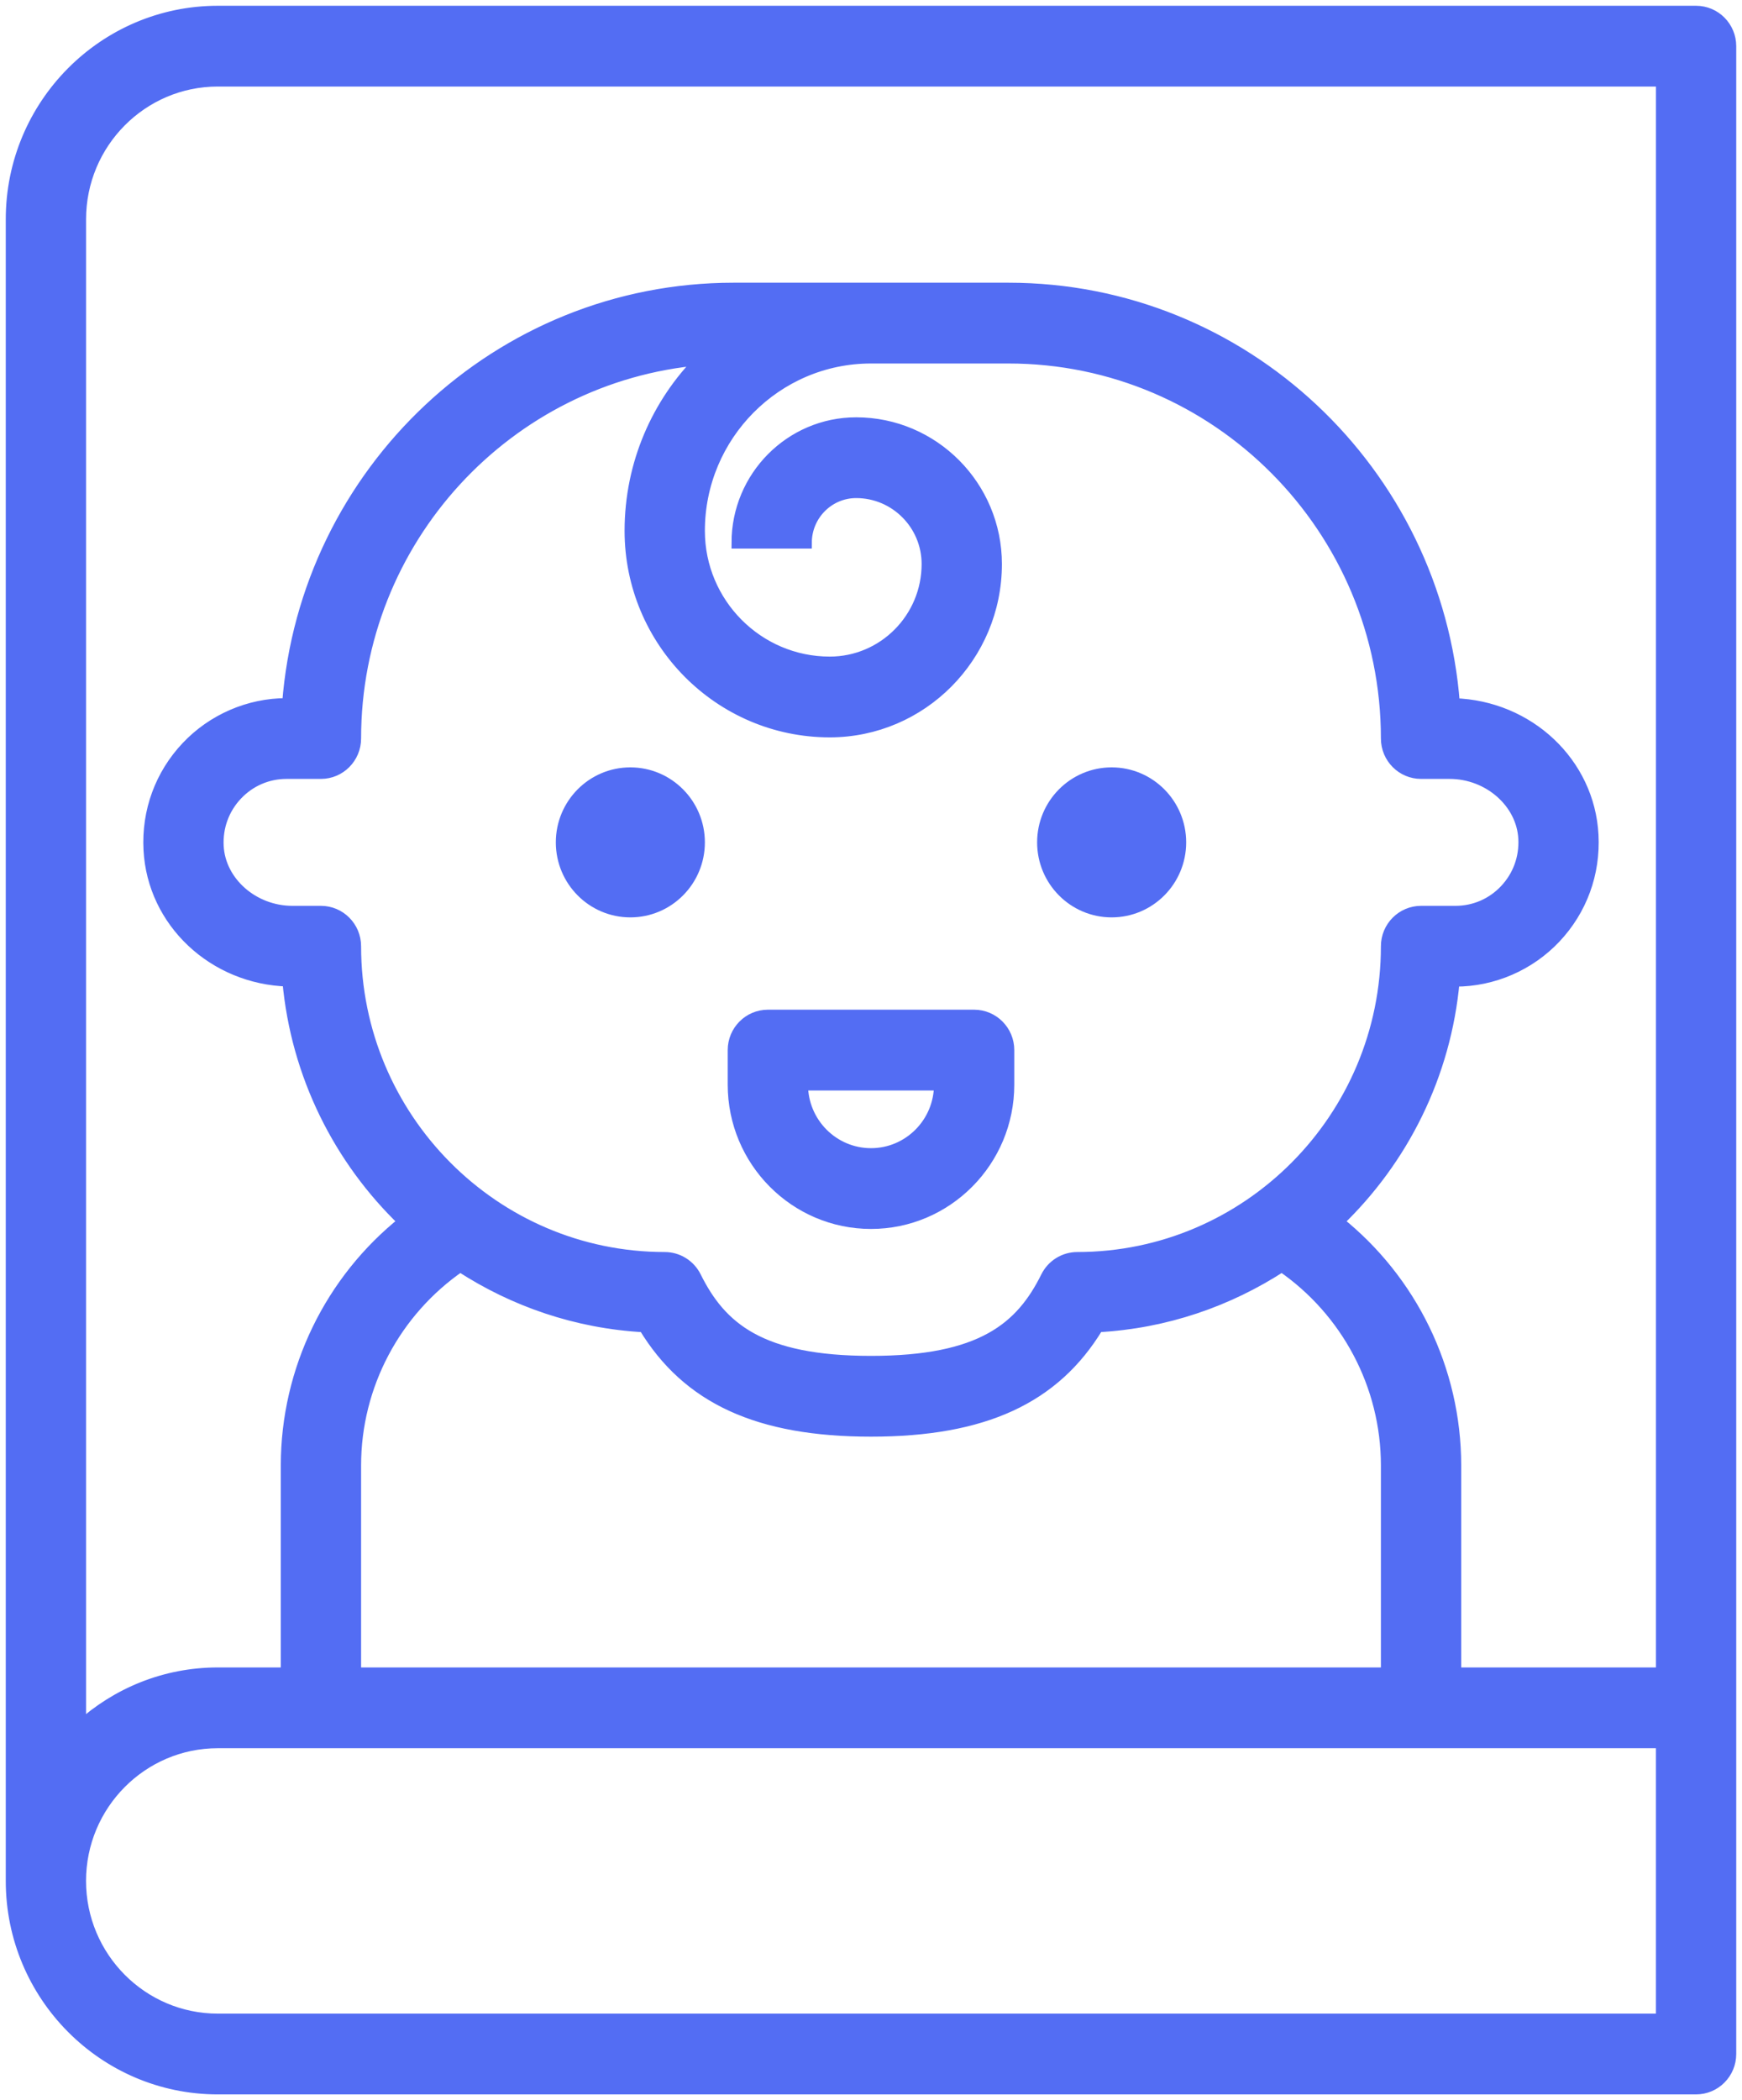
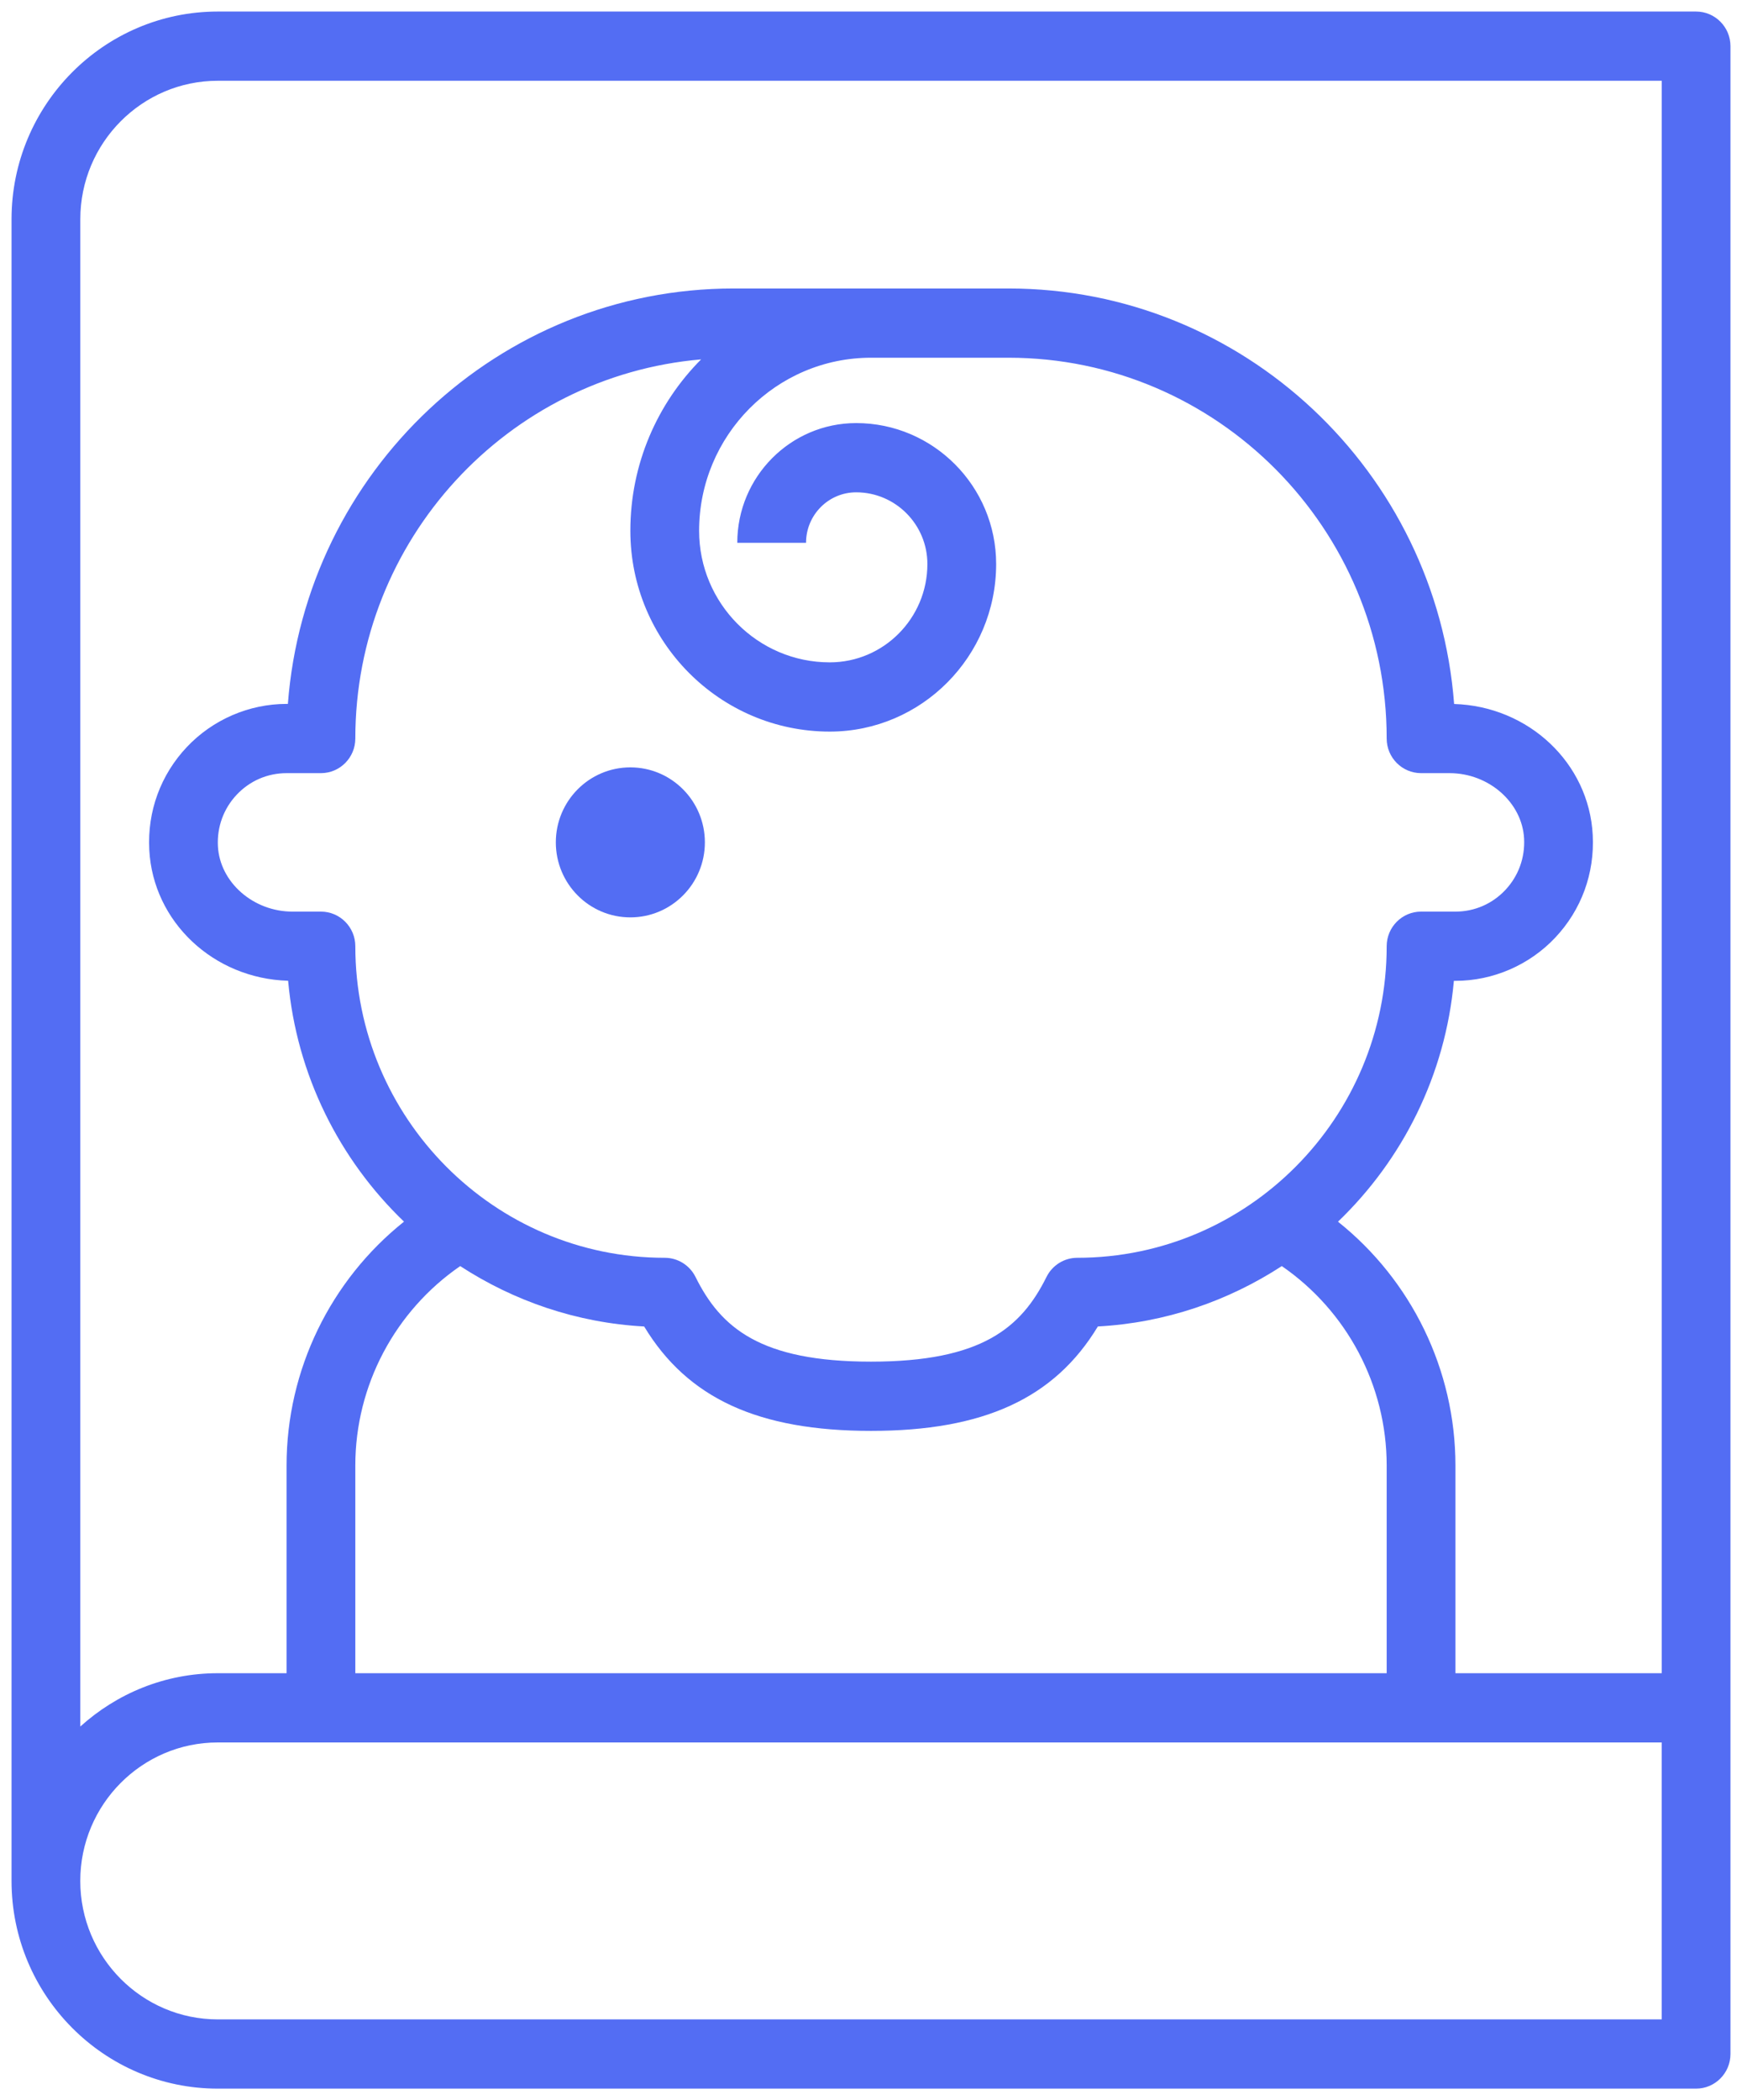
<svg xmlns="http://www.w3.org/2000/svg" width="151" height="182" viewBox="0 0 151 182" fill="none">
  <path d="M147.02 1H18.88C9.019 1 1 9.073 1 19V163C1 172.927 9.019 181 18.88 181H147.02C148.664 181 150 179.655 150 178V4C150 2.345 148.664 1 147.02 1ZM18.88 7H144.04V145H126.16V127C126.16 118.69 122.327 110.933 115.98 105.871C121.57 100.505 125.29 93.184 126.025 85H126.16C129.414 85 132.567 83.635 134.807 81.259C137.081 78.847 138.234 75.688 138.061 72.361C137.737 66.119 132.495 61.201 126.046 61.007C124.524 40.895 107.782 25 87.421 25H63.581C43.222 25 26.48 40.891 24.954 61H24.841C21.587 61 18.434 62.365 16.193 64.741C13.92 67.153 12.767 70.312 12.939 73.639C13.264 79.888 18.517 84.811 24.975 84.993C25.711 93.177 29.43 100.501 35.02 105.867C28.673 110.932 24.84 118.689 24.84 127V145H18.881C14.297 145 10.128 146.758 6.961 149.621V18.999C6.961 12.382 12.307 6.999 18.881 6.999L18.88 7ZM71.924 63.4C79.878 63.4 86.348 56.887 86.348 48.879C86.348 42.144 80.904 36.664 74.214 36.664C68.534 36.664 63.909 41.316 63.909 47.038H69.869C69.869 44.626 71.818 42.664 74.214 42.664C77.619 42.664 80.388 45.451 80.388 48.879C80.388 53.578 76.591 57.4 71.924 57.4C65.681 57.4 60.6 52.285 60.6 46C60.6 37.729 67.284 31 75.5 31H87.42C105.494 31 120.2 45.805 120.2 64C120.2 65.655 121.536 67 123.18 67H125.653C129.051 67 131.947 69.545 132.111 72.673C132.197 74.341 131.618 75.922 130.484 77.128C129.349 78.334 127.811 79 126.16 79H123.18C121.536 79 120.2 80.345 120.2 82C120.2 96.886 108.167 109 93.38 109C92.251 109 91.22 109.641 90.713 110.659C88.526 115.063 85.101 118 75.5 118C65.899 118 62.475 115.063 60.288 110.659C59.781 109.641 58.75 109 57.62 109C42.833 109 30.8 96.886 30.8 82C30.8 80.345 29.464 79 27.82 79H25.347C21.949 79 19.053 76.455 18.889 73.327C18.803 71.659 19.382 70.078 20.516 68.872C21.651 67.666 23.189 67 24.84 67H27.82C29.464 67 30.8 65.655 30.8 64C30.8 46.759 44.01 32.584 60.773 31.145C56.986 34.948 54.64 40.204 54.64 46C54.64 55.594 62.393 63.4 71.924 63.4ZM39.892 109.72C44.54 112.744 49.978 114.634 55.837 114.953C59.605 121.191 65.752 124 75.5 124C85.247 124 91.395 121.191 95.165 114.951C101.024 114.634 106.462 112.743 111.11 109.719C116.739 113.596 120.2 120.042 120.2 126.999V144.999H30.8V126.999C30.8 120.042 34.26 113.596 39.891 109.72H39.892ZM144.038 175H18.878C12.305 175 6.958 169.617 6.958 163C6.958 156.383 12.305 151 18.878 151H144.038V175Z" fill="#536DF3" />
-   <path d="M75.5 106C82.073 106 87.42 100.617 87.42 94V91C87.42 89.345 86.084 88 84.44 88H66.56C64.916 88 63.58 89.345 63.58 91V94C63.58 100.617 68.927 106 75.5 106ZM81.46 94C81.46 97.309 78.787 100 75.5 100C72.213 100 69.54 97.309 69.54 94H81.46Z" fill="#536DF3" />
-   <path d="M102.32 73C102.32 76.313 99.651 79 96.36 79C93.069 79 90.4 76.313 90.4 73C90.4 69.687 93.069 67 96.36 67C99.651 67 102.32 69.687 102.32 73Z" fill="#536DF3" />
  <path d="M60.6 73C60.6 76.313 57.931 79 54.64 79C51.349 79 48.68 76.313 48.68 73C48.68 69.687 51.349 67 54.64 67C57.931 67 60.6 69.687 60.6 73Z" fill="#536DF3" />
-   <path d="M147.02 1H18.88C9.019 1 1 9.073 1 19V163C1 172.927 9.019 181 18.88 181H147.02C148.664 181 150 179.655 150 178V4C150 2.345 148.664 1 147.02 1ZM18.88 7H144.04V145H126.16V127C126.16 118.69 122.327 110.933 115.98 105.871C121.57 100.505 125.29 93.184 126.025 85H126.16C129.414 85 132.567 83.635 134.807 81.259C137.081 78.847 138.234 75.688 138.061 72.361C137.737 66.119 132.495 61.201 126.046 61.007C124.524 40.895 107.782 25 87.421 25H63.581C43.222 25 26.48 40.891 24.954 61H24.841C21.587 61 18.434 62.365 16.193 64.741C13.92 67.153 12.767 70.312 12.939 73.639C13.264 79.888 18.517 84.811 24.975 84.993C25.711 93.177 29.43 100.501 35.02 105.867C28.673 110.932 24.84 118.689 24.84 127V145H18.881C14.297 145 10.128 146.758 6.961 149.621V18.999C6.961 12.382 12.307 6.999 18.881 6.999L18.88 7ZM71.924 63.4C79.878 63.4 86.348 56.887 86.348 48.879C86.348 42.144 80.904 36.664 74.214 36.664C68.534 36.664 63.909 41.316 63.909 47.038H69.869C69.869 44.626 71.818 42.664 74.214 42.664C77.619 42.664 80.388 45.451 80.388 48.879C80.388 53.578 76.591 57.4 71.924 57.4C65.681 57.4 60.6 52.285 60.6 46C60.6 37.729 67.284 31 75.5 31H87.42C105.494 31 120.2 45.805 120.2 64C120.2 65.655 121.536 67 123.18 67H125.653C129.051 67 131.947 69.545 132.111 72.673C132.197 74.341 131.618 75.922 130.484 77.128C129.349 78.334 127.811 79 126.16 79H123.18C121.536 79 120.2 80.345 120.2 82C120.2 96.886 108.167 109 93.38 109C92.251 109 91.22 109.641 90.713 110.659C88.526 115.063 85.101 118 75.5 118C65.899 118 62.475 115.063 60.288 110.659C59.781 109.641 58.75 109 57.62 109C42.833 109 30.8 96.886 30.8 82C30.8 80.345 29.464 79 27.82 79H25.347C21.949 79 19.053 76.455 18.889 73.327C18.803 71.659 19.382 70.078 20.516 68.872C21.651 67.666 23.189 67 24.84 67H27.82C29.464 67 30.8 65.655 30.8 64C30.8 46.759 44.01 32.584 60.773 31.145C56.986 34.948 54.64 40.204 54.64 46C54.64 55.594 62.393 63.4 71.924 63.4ZM39.892 109.72C44.54 112.744 49.978 114.634 55.837 114.953C59.605 121.191 65.752 124 75.5 124C85.247 124 91.395 121.191 95.165 114.951C101.024 114.634 106.462 112.743 111.11 109.719C116.739 113.596 120.2 120.042 120.2 126.999V144.999H30.8V126.999C30.8 120.042 34.26 113.596 39.891 109.72H39.892ZM144.038 175H18.878C12.305 175 6.958 169.617 6.958 163C6.958 156.383 12.305 151 18.878 151H144.038V175Z" stroke="#536DF3" />
-   <path d="M75.5 106C82.073 106 87.42 100.617 87.42 94V91C87.42 89.345 86.084 88 84.44 88H66.56C64.916 88 63.58 89.345 63.58 91V94C63.58 100.617 68.927 106 75.5 106ZM81.46 94C81.46 97.309 78.787 100 75.5 100C72.213 100 69.54 97.309 69.54 94H81.46Z" stroke="#536DF3" />
-   <path d="M102.32 73C102.32 76.313 99.651 79 96.36 79C93.069 79 90.4 76.313 90.4 73C90.4 69.687 93.069 67 96.36 67C99.651 67 102.32 69.687 102.32 73Z" stroke="#536DF3" />
  <path d="M60.6 73C60.6 76.313 57.931 79 54.64 79C51.349 79 48.68 76.313 48.68 73C48.68 69.687 51.349 67 54.64 67C57.931 67 60.6 69.687 60.6 73Z" stroke="#536DF3" />
</svg>